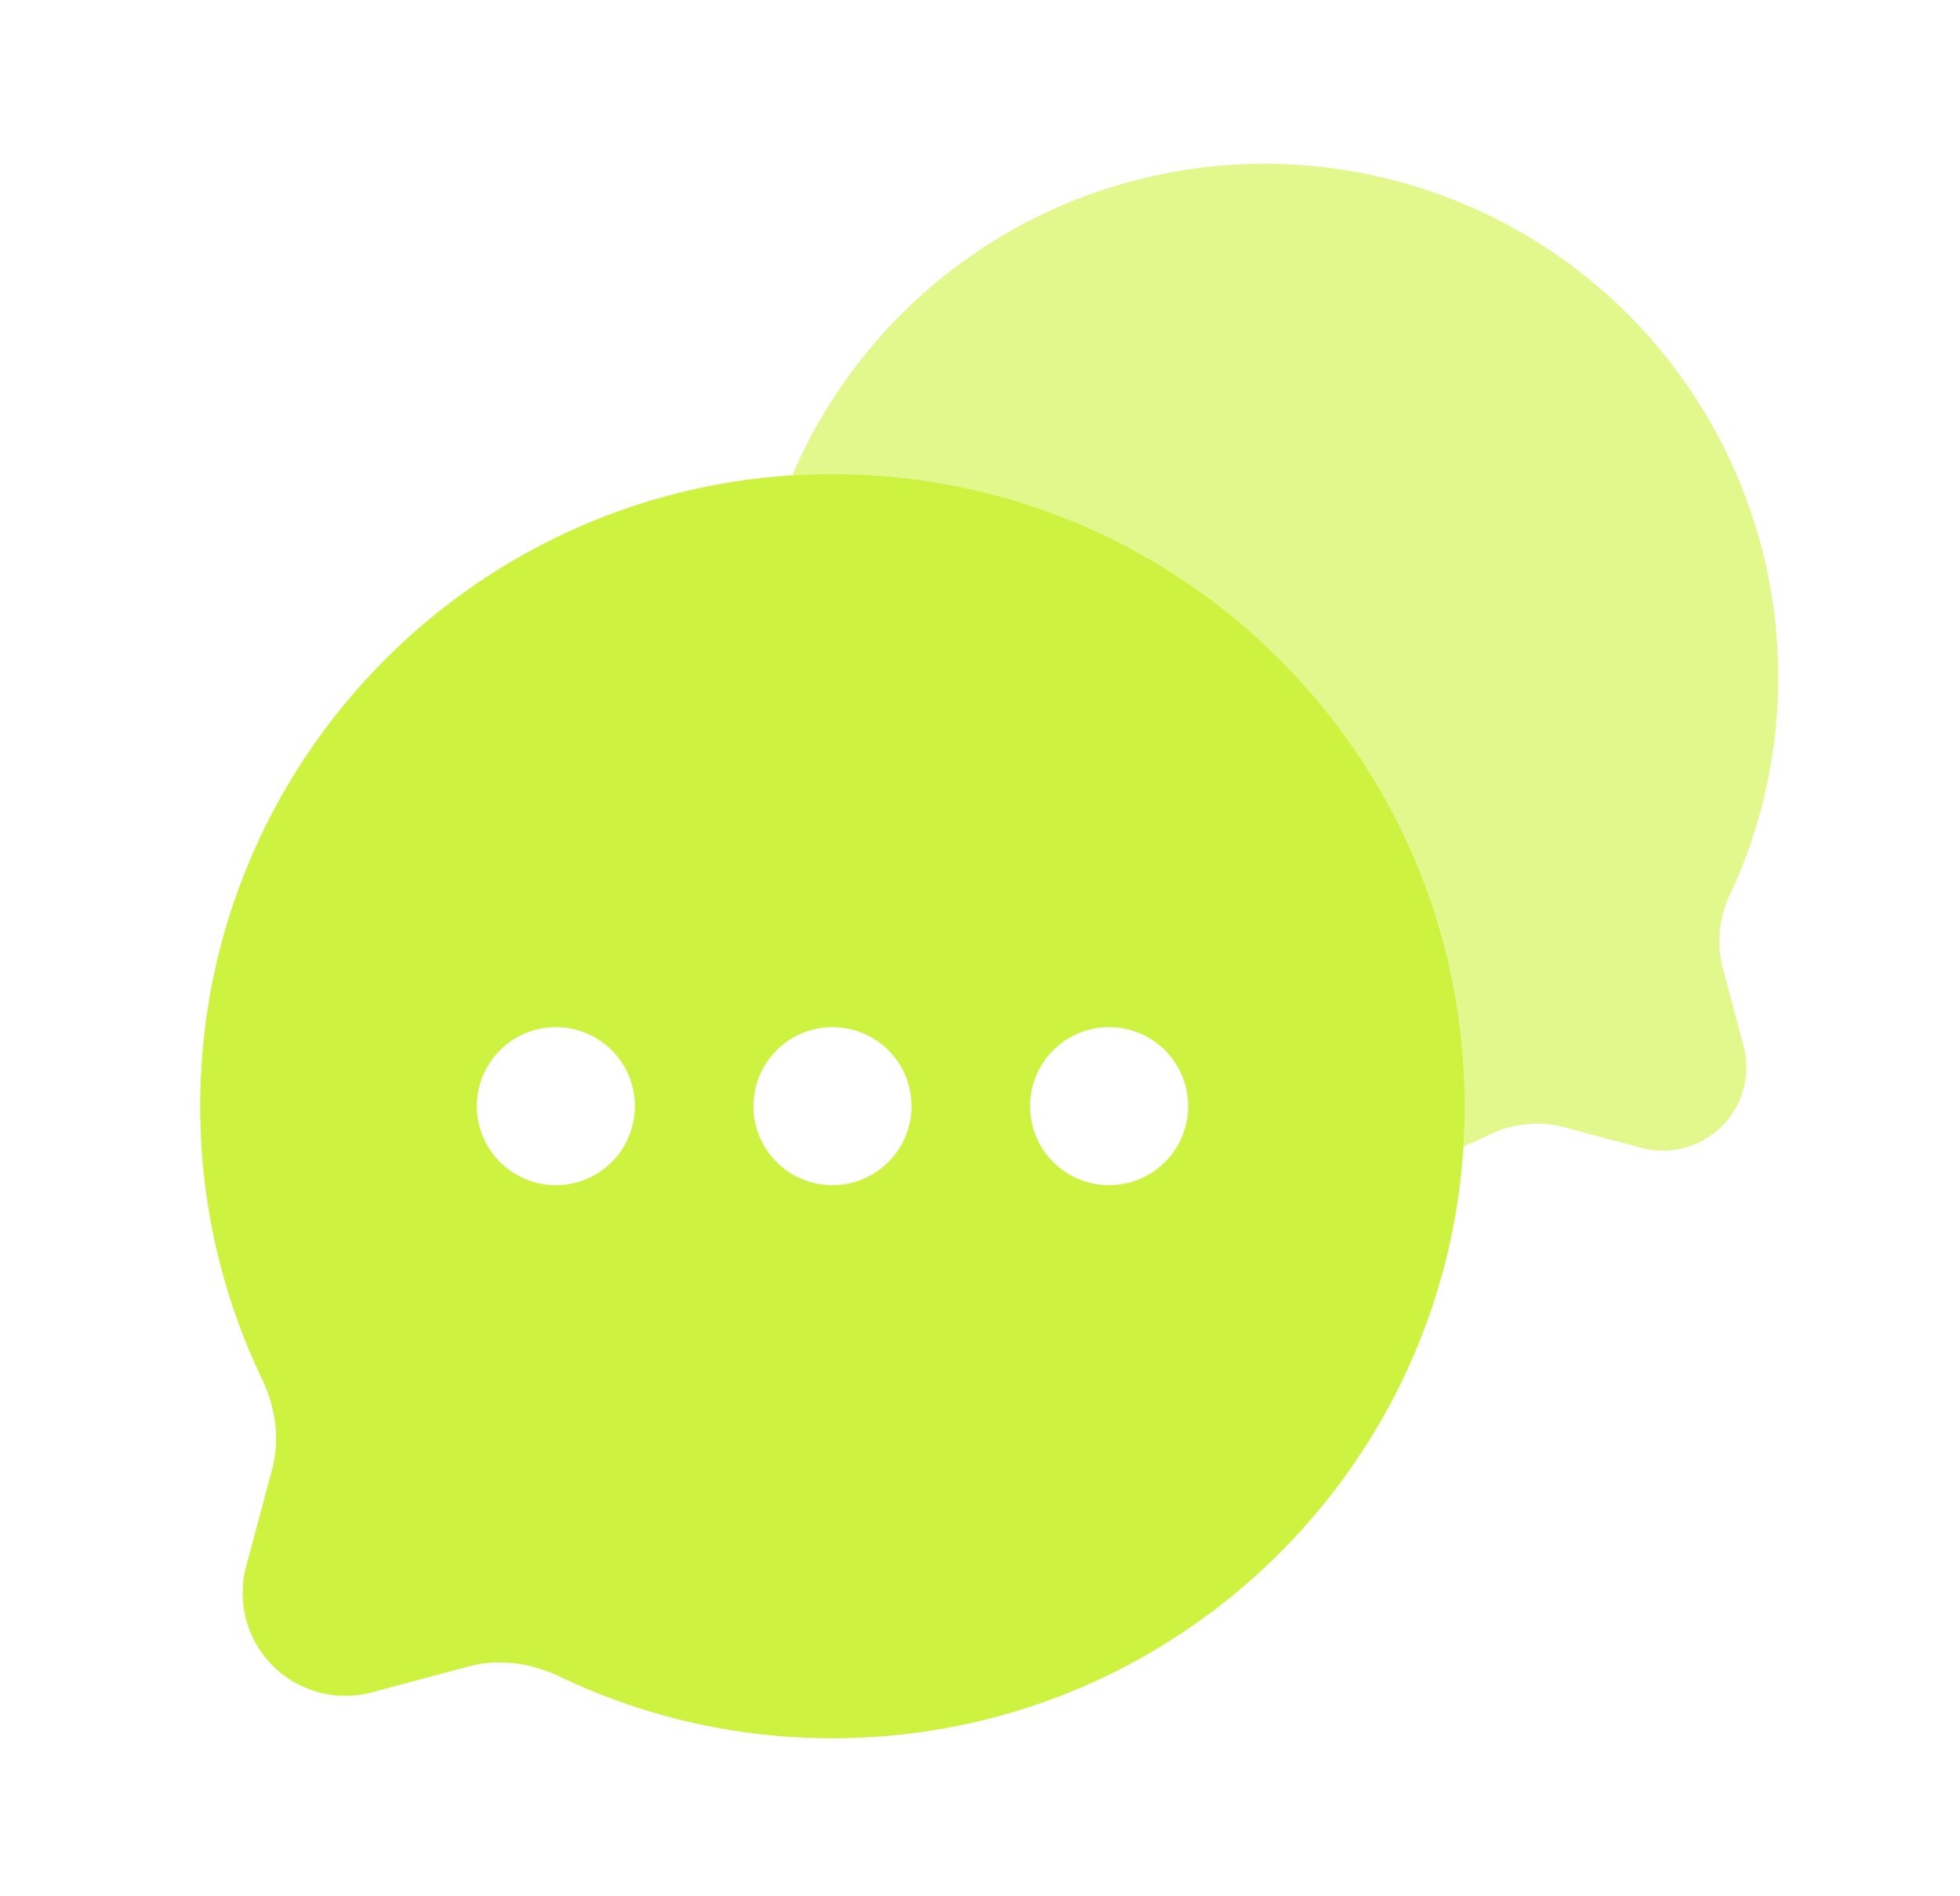
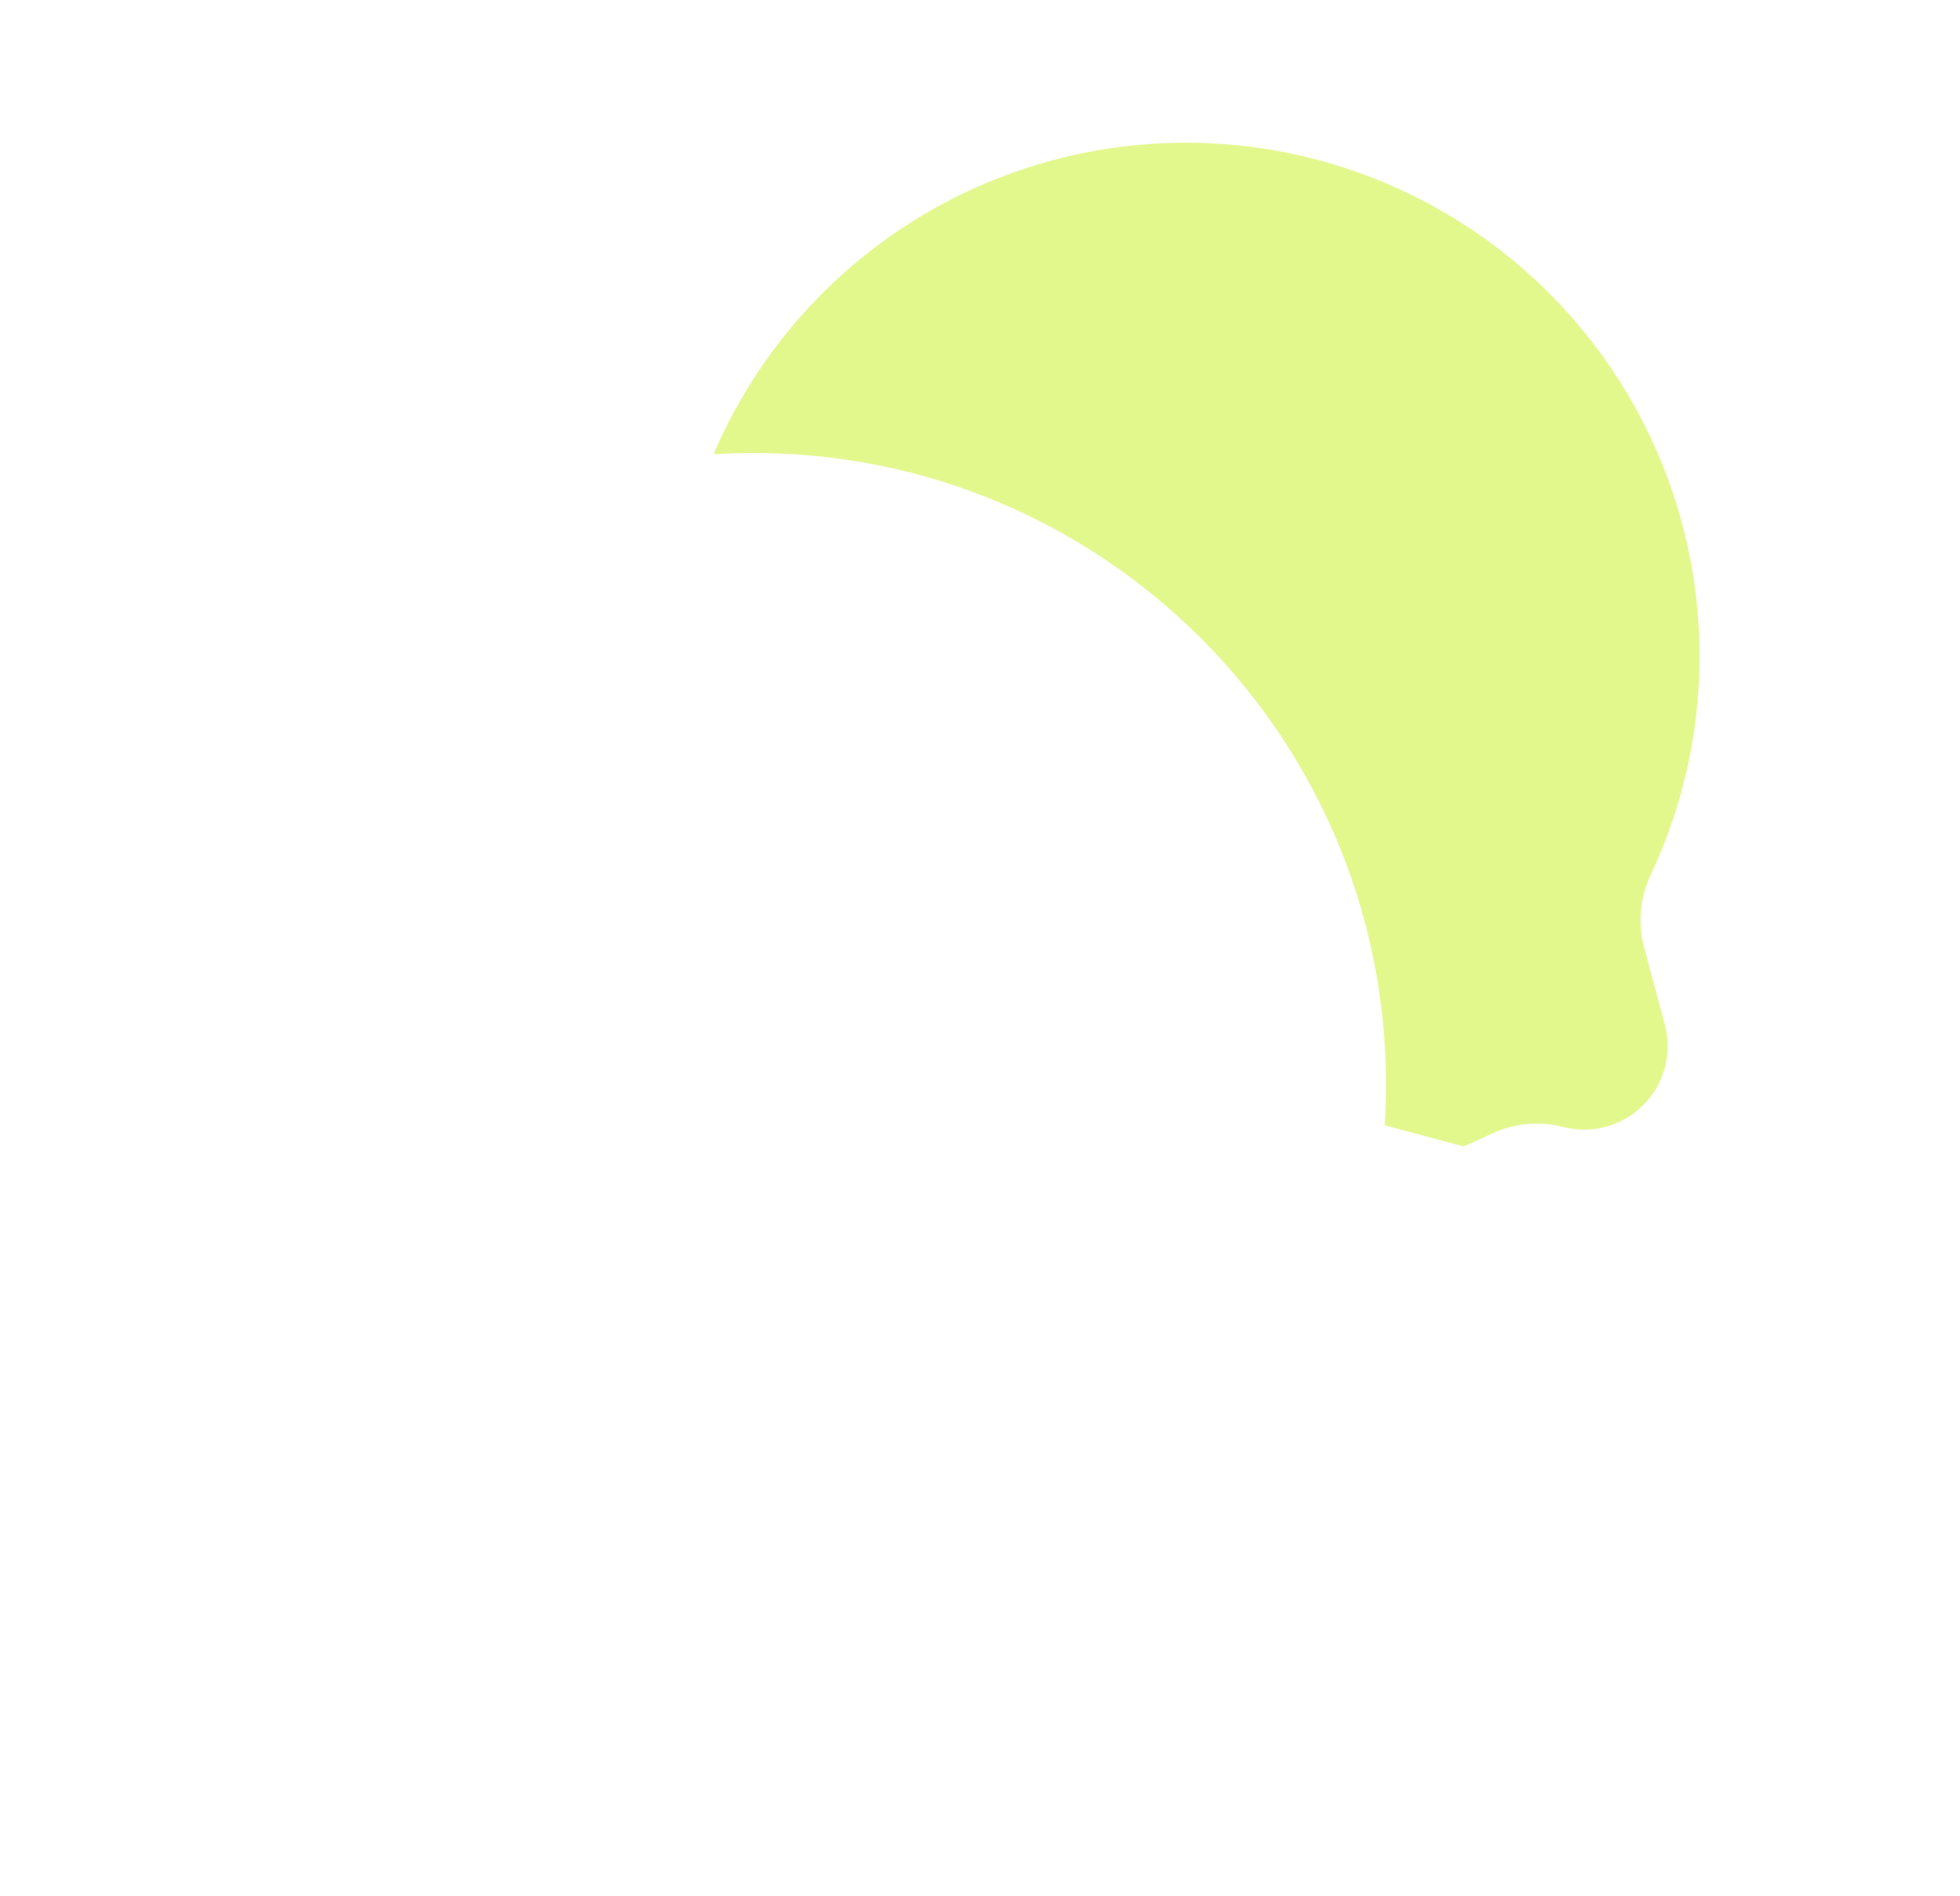
<svg xmlns="http://www.w3.org/2000/svg" width="31" height="30" fill="none">
-   <path fill="#CEF240" fill-rule="evenodd" d="M23.167 17.5c0 5.523-4.478 10-10 10a9.96 9.96 0 0 1-4.313-.975c-.449-.215-.957-.29-1.438-.162l-1.533.41a1.625 1.625 0 0 1-1.99-1.99l.41-1.532c.13-.48.054-.99-.161-1.438a9.96 9.96 0 0 1-.975-4.313c0-5.523 4.477-10 10-10 5.522 0 10 4.477 10 10zM8.792 18.75a1.25 1.25 0 1 0 0-2.5 1.25 1.25 0 0 0 0 2.5zm4.375 0a1.25 1.25 0 1 0 0-2.5 1.25 1.25 0 0 0 0 2.5zm4.375 0a1.25 1.25 0 1 0 0-2.5 1.25 1.25 0 0 0 0 2.5z" clip-rule="evenodd" />
-   <path fill="#CEF240" d="M23.147 18.136a8.11 8.11 0 0 0 .399-.178 1.697 1.697 0 0 1 1.168-.132l1.245.333a1.32 1.32 0 0 0 1.617-1.616l-.333-1.245a1.696 1.696 0 0 1 .131-1.169 8.125 8.125 0 1 0-14.843-6.61c.21-.012.422-.019.636-.019 5.522 0 10 4.477 10 10 0 .213-.007.425-.02.636z" opacity=".6" />
+   <path fill="#CEF240" d="M23.147 18.136a8.11 8.11 0 0 0 .399-.178 1.697 1.697 0 0 1 1.168-.132a1.32 1.32 0 0 0 1.617-1.616l-.333-1.245a1.696 1.696 0 0 1 .131-1.169 8.125 8.125 0 1 0-14.843-6.61c.21-.012.422-.019.636-.019 5.522 0 10 4.477 10 10 0 .213-.007.425-.02.636z" opacity=".6" />
</svg>